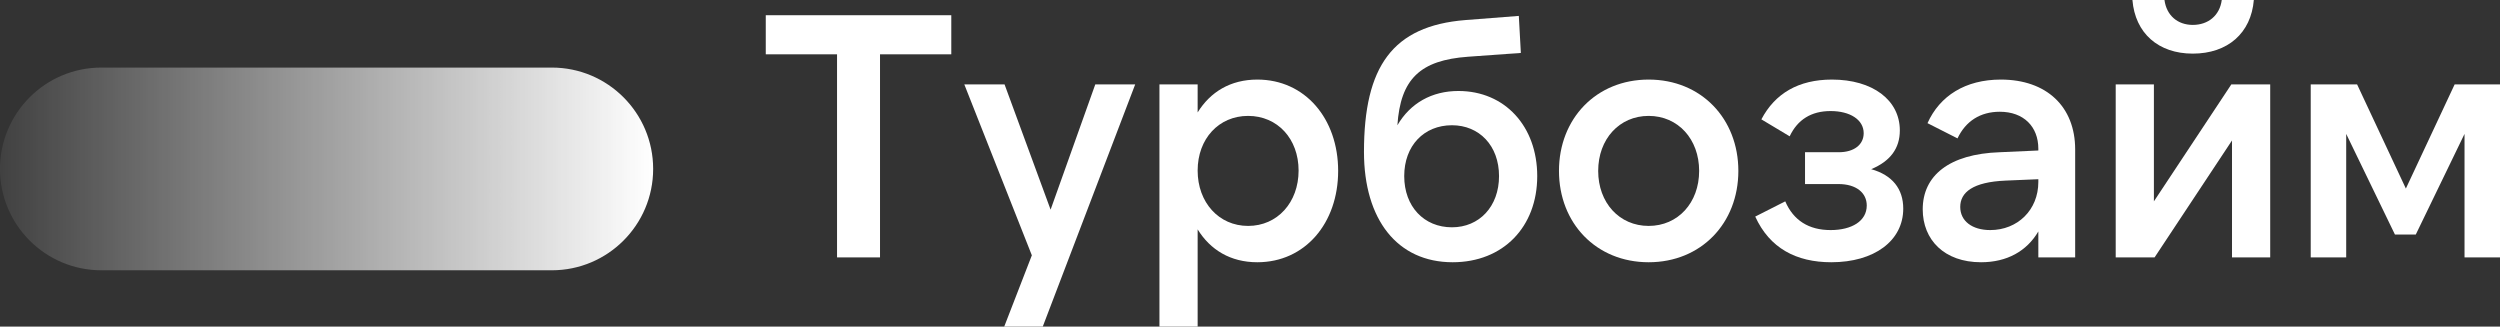
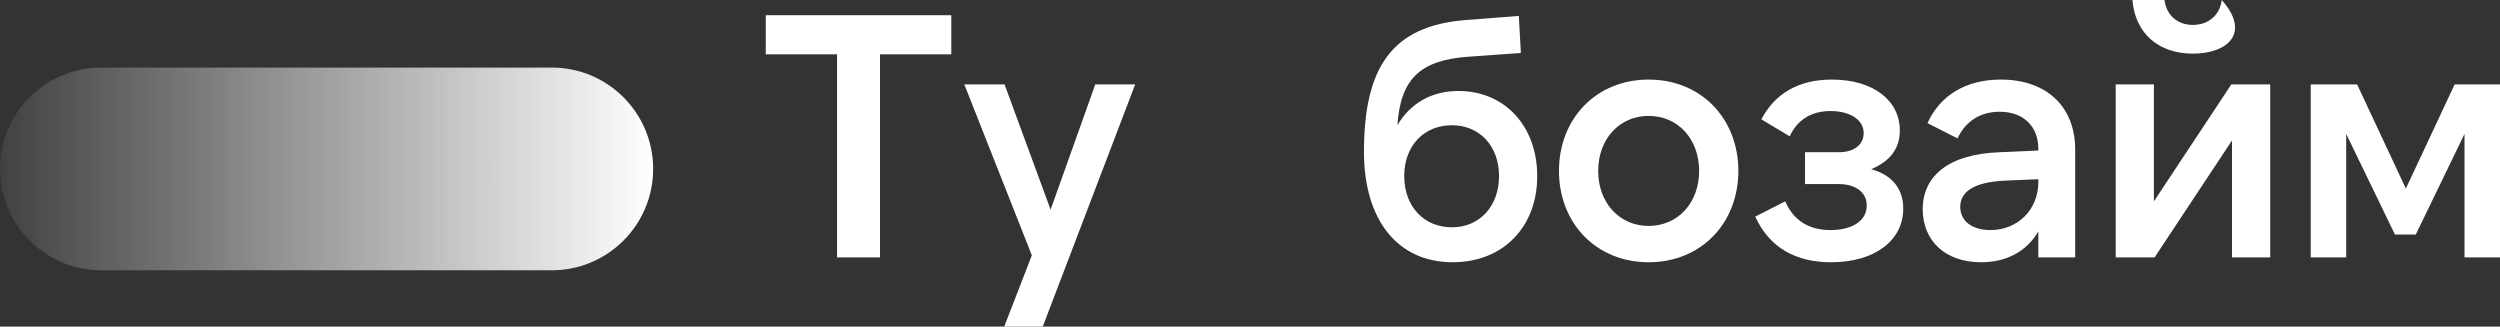
<svg xmlns="http://www.w3.org/2000/svg" width="5986" height="782" viewBox="0 0 5986 782" fill="none">
  <rect x="0" y="0" width="5986" height="782" fill="#333333" stroke="none" />
  <g clip-path="url(#clip0_272_42)">
    <path d="M1321.23 161.793H242.676C108.65 161.793 0 270.449 0 404.483C0 538.516 108.65 647.172 242.676 647.172H1321.23C1455.26 647.172 1563.91 538.516 1563.91 404.483C1563.91 270.449 1455.26 161.793 1321.23 161.793Z" fill="url(#paint0_linear_272_42)" />
    <path d="M1833.55 36.449H2277.78V130.057H2107.11V616.321H2004.22V130.057H1833.55V36.449Z" fill="white" />
    <path d="M2404.5 782L2470.65 611.351L2308.96 202.127H2405.32L2515.56 502.004L2622.53 202.127H2718.08L2496.78 782H2404.5Z" fill="white" />
-     <path d="M2988.5 540.939C3058.74 540.939 3109.35 484.608 3109.35 408.395C3109.35 332.185 3058.74 277.51 2988.5 277.51C2918.28 277.51 2867.64 332.185 2867.64 408.395C2867.64 484.608 2918.28 540.939 2988.5 540.939ZM3010.55 627.919C2946.03 627.919 2897.84 598.097 2867.64 549.222V782H2776.18V202.127H2867.64V269.226C2897.84 220.351 2946.03 190.529 3010.55 190.529C3124.88 190.529 3204.07 284.138 3204.07 409.223C3204.07 534.311 3124.88 627.919 3010.55 627.919Z" fill="white" />
    <path d="M3476.6 544.254C3541.93 544.254 3589.28 494.548 3589.28 421.652C3589.28 348.754 3541.93 299.879 3476.6 299.879C3409.62 299.879 3362.27 348.754 3362.27 421.652C3362.27 494.548 3409.62 544.254 3476.6 544.254ZM3478.22 627.919C3345.93 627.919 3265.9 526.028 3265.9 363.663C3265.9 159.051 3334.5 62.13 3508.44 48.047L3636.66 38.106L3641.54 126.744L3514.97 135.856C3400.64 144.14 3353.29 188.873 3345.93 299.879C3376.97 246.861 3428.41 217.867 3492.1 217.867C3603.17 217.867 3680.74 302.362 3680.74 421.652C3680.74 543.423 3599.07 627.919 3478.22 627.919Z" fill="white" />
    <path d="M3947.55 627.919C3821.82 627.919 3732.81 534.311 3732.81 409.223C3732.81 284.138 3821.82 190.529 3947.55 190.529C4073.31 190.529 4162.32 284.138 4162.32 409.223C4162.32 534.311 4073.31 627.919 3947.55 627.919ZM3947.55 540.939C4017.79 540.939 4068.43 485.436 4068.43 409.223C4068.43 333.013 4017.79 277.51 3947.55 277.51C3877.34 277.51 3826.7 333.013 3826.7 409.223C3826.7 485.436 3877.34 540.939 3947.55 540.939Z" fill="white" />
    <path d="M4384.83 627.919C4300.73 627.919 4237.01 593.956 4202.74 518.571L4274.6 482.121C4294.17 527.685 4330.93 550.878 4383.18 550.878C4433.82 550.878 4469.76 529.341 4469.76 492.064C4469.76 462.242 4445.25 440.702 4401.97 440.702H4321.95V364.49H4402.78C4439.54 364.49 4462.4 346.266 4462.4 318.929C4462.4 286.621 4429.75 265.913 4383.18 265.913C4336.64 265.913 4303.99 286.621 4285.19 326.385L4217.43 285.794C4250.09 223.665 4306.44 190.529 4386.47 190.529C4483.62 190.529 4548.96 239.404 4548.96 312.303C4548.96 355.378 4526.09 386.03 4480.36 405.081C4531 419.165 4557.13 452.3 4557.13 499.52C4557.13 576.56 4487.72 627.919 4384.83 627.919Z" fill="white" />
    <path d="M4880.59 435.733V429.105L4802.2 432.419C4723.82 435.733 4693.59 460.584 4693.59 495.378C4693.59 529.341 4722.17 550.878 4765.45 550.878C4830.78 550.878 4880.59 502.831 4880.59 435.733ZM4968.78 357.864V616.321H4880.59V554.192C4852.84 601.412 4805.46 627.919 4743.42 627.919C4655.22 627.919 4603.77 574.074 4603.77 501.175C4603.77 420.821 4666.65 368.634 4788.31 364.49L4880.59 360.348V356.206C4880.59 303.189 4845.48 267.57 4788.31 267.57C4741.77 267.57 4706.67 289.936 4687.06 331.355L4615.21 294.905C4644.6 229.463 4705.83 190.529 4790.77 190.529C4900.19 190.529 4968.78 255.144 4968.78 357.864Z" fill="white" />
-     <path d="M5065.85 202.127H5157.29V482.122L5342.67 202.127H5435.77V616.321H5344.31V336.327L5158.93 616.321H5065.85V202.127ZM5250.4 128.4C5167.91 128.4 5112.39 79.525 5105.87 0H5182.61C5187.52 37.277 5214.45 59.644 5250.4 59.644C5287.15 59.644 5314.89 37.277 5319.8 0H5396.57C5390.04 79.525 5333.69 128.4 5250.4 128.4Z" fill="white" />
+     <path d="M5065.85 202.127H5157.29V482.122L5342.67 202.127H5435.77V616.321H5344.31V336.327L5158.93 616.321H5065.85V202.127ZM5250.4 128.4C5167.91 128.4 5112.39 79.525 5105.87 0H5182.61C5187.52 37.277 5214.45 59.644 5250.4 59.644C5287.15 59.644 5314.89 37.277 5319.8 0C5390.04 79.525 5333.69 128.4 5250.4 128.4Z" fill="white" />
    <path d="M5643.85 202.127L5760.61 451.473L5877.39 202.127H5986V616.321H5901.06V320.588L5784.31 561.648H5734.48L5617.73 320.588V616.321H5532.79V202.127H5643.85Z" fill="white" />
  </g>
  <defs>
    <linearGradient id="paint0_linear_272_42" x1="1563.91" y1="408.894" x2="-115.516" y2="408.894" gradientUnits="userSpaceOnUse">
      <stop stop-color="white" />
      <stop offset="1" stop-color="white" stop-opacity="0" />
    </linearGradient>
    <clipPath id="clip0_272_42">
      <rect width="5986" height="782" fill="white" />
    </clipPath>
  </defs>
</svg>